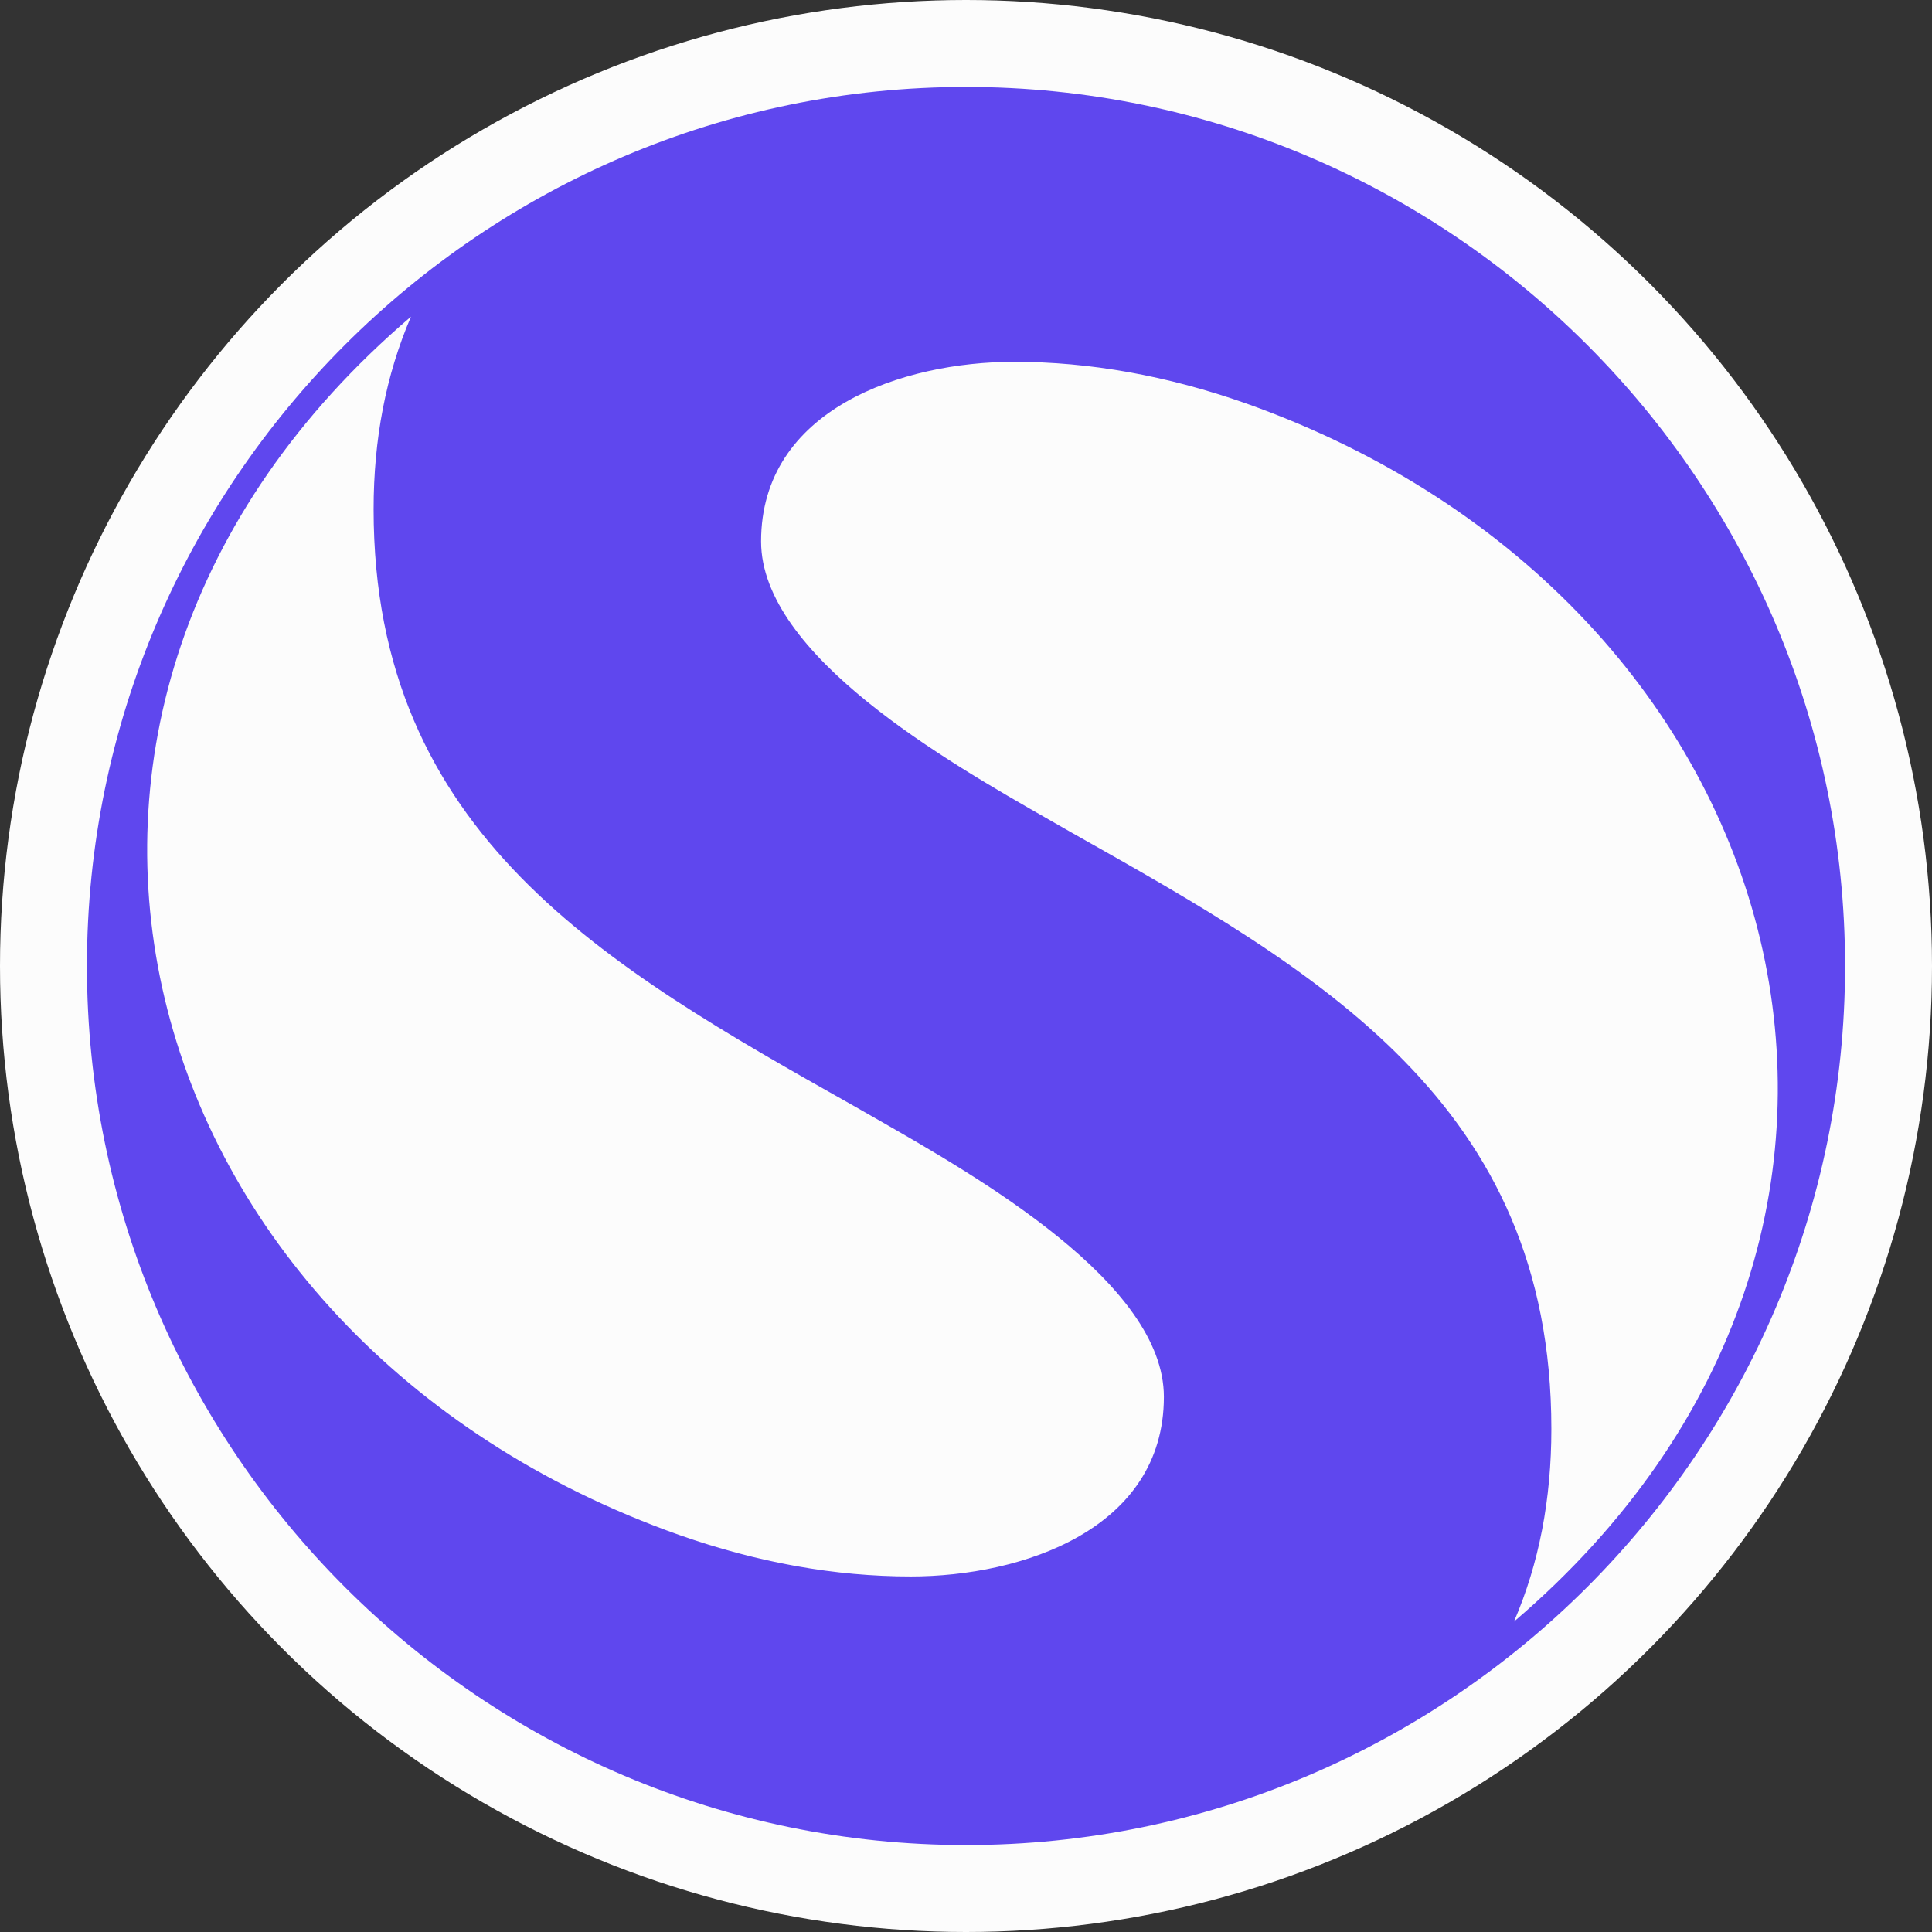
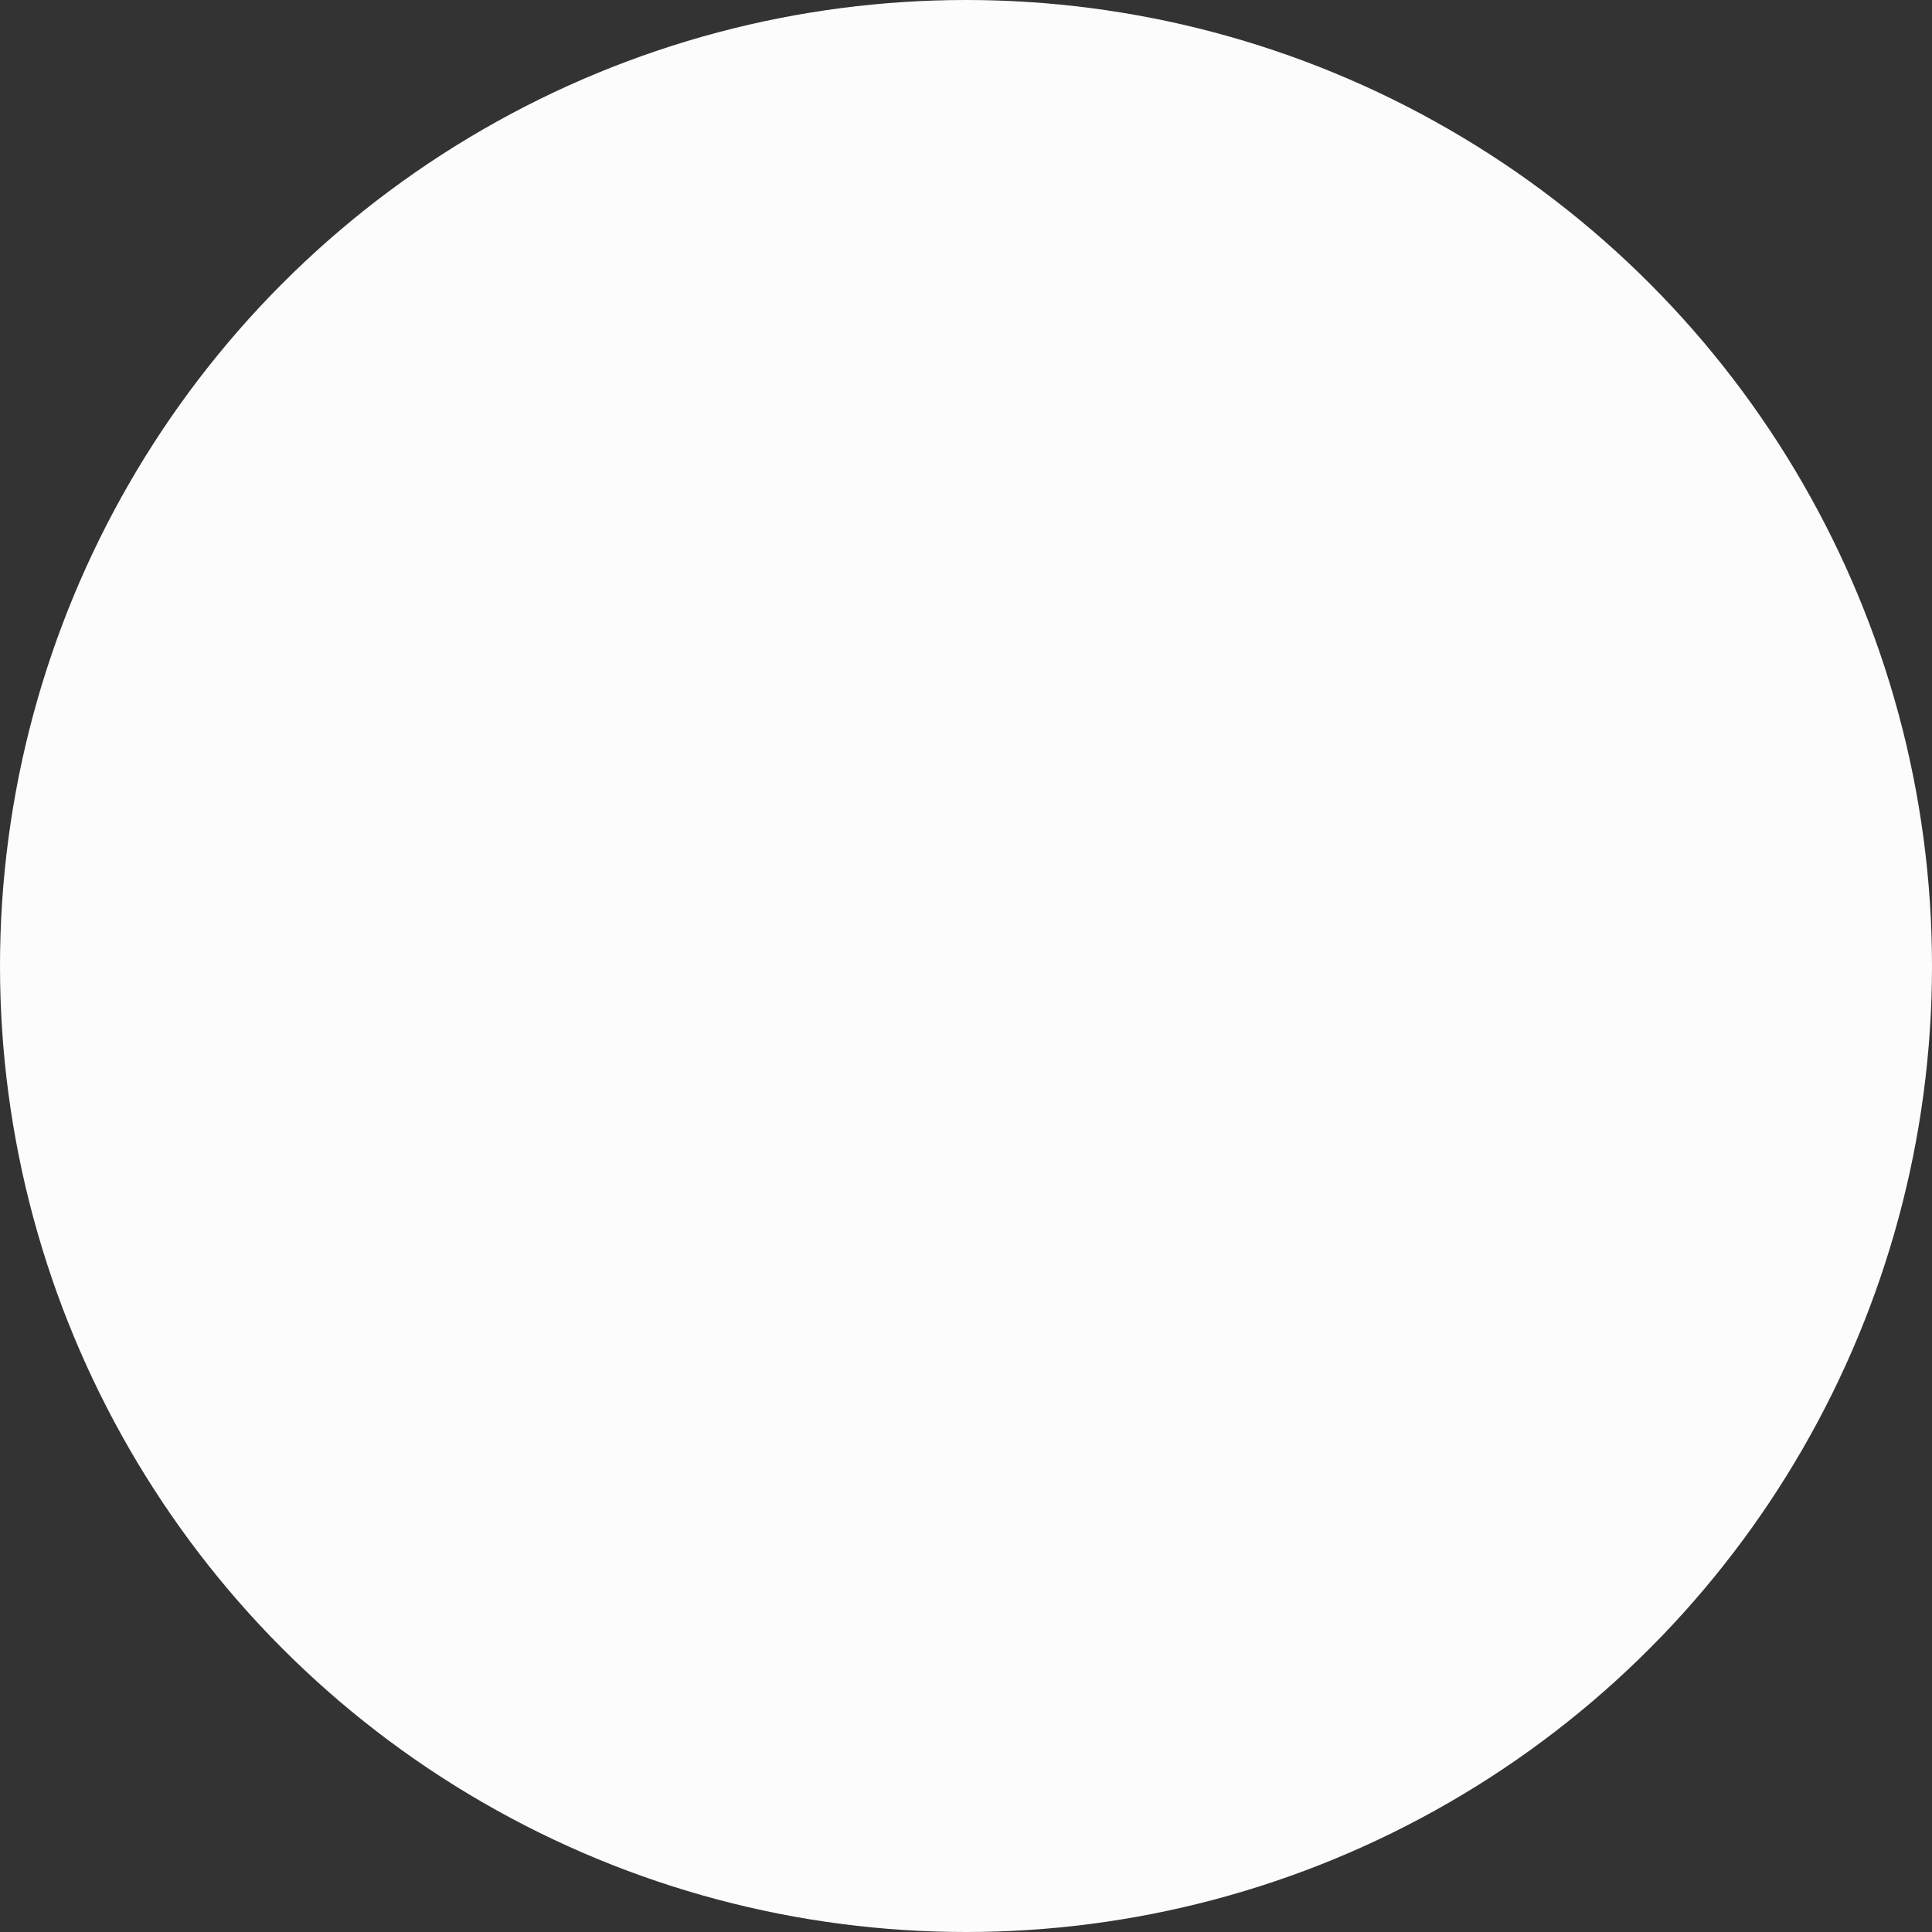
<svg xmlns="http://www.w3.org/2000/svg" width="64" height="64" viewBox="0 0 64 64" fill="none">
  <rect x="0" y="0" width="64" height="64" fill="#333333" stroke="none" />
  <circle cx="32" cy="32" r="32" fill="#FCFCFC" />
-   <path fill-rule="evenodd" clip-rule="evenodd" d="M61.12 32C61.12 48.043 48.043 61.12 32 61.12C15.965 61.12 2.88 48.043 2.88 32C2.88 15.965 15.957 2.88 32 2.88C48.043 2.88 61.12 15.957 61.12 32ZM12.376 16.871C12.376 14.544 12.783 12.426 13.614 10.49C-1.59 23.468 4.11 44.321 22.487 50.843C25.104 51.765 27.663 52.222 30.172 52.222C33.853 52.222 38.555 50.66 38.555 46.273C38.555 42.502 32.397 38.985 29 37.044C28.767 36.912 28.548 36.787 28.344 36.669L28.234 36.607C20.091 32.011 12.376 27.656 12.376 16.871ZM51.391 47.337C51.391 49.663 50.984 51.79 50.153 53.717C65.357 40.74 59.658 19.895 41.28 13.365C38.663 12.443 36.104 11.986 33.587 11.986C29.915 11.986 25.212 13.548 25.212 17.934C25.212 21.706 31.37 25.223 34.768 27.163L34.77 27.164C35.001 27.296 35.22 27.421 35.423 27.538L35.497 27.58C43.653 32.176 51.391 36.536 51.391 47.337Z" fill="#5F47EE" />
</svg>